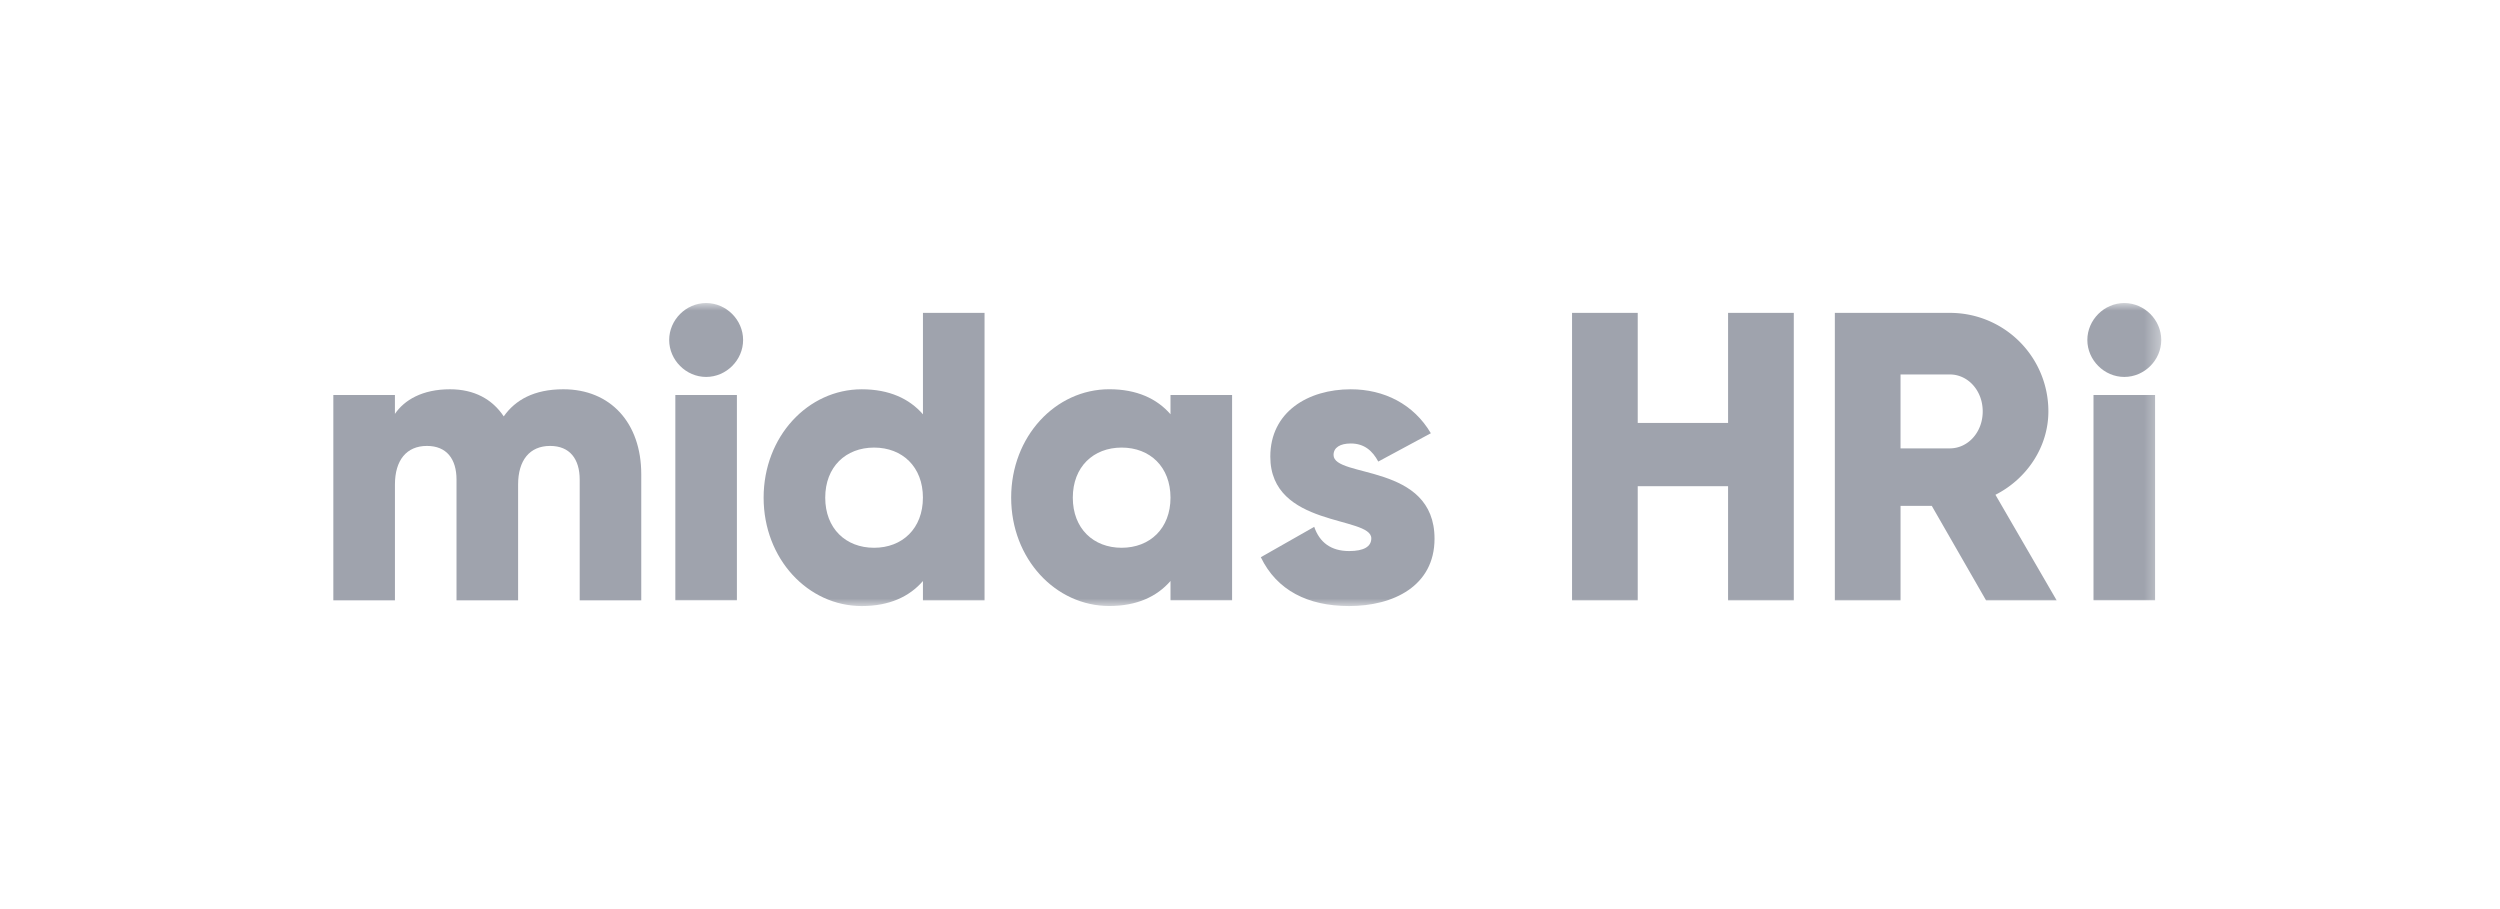
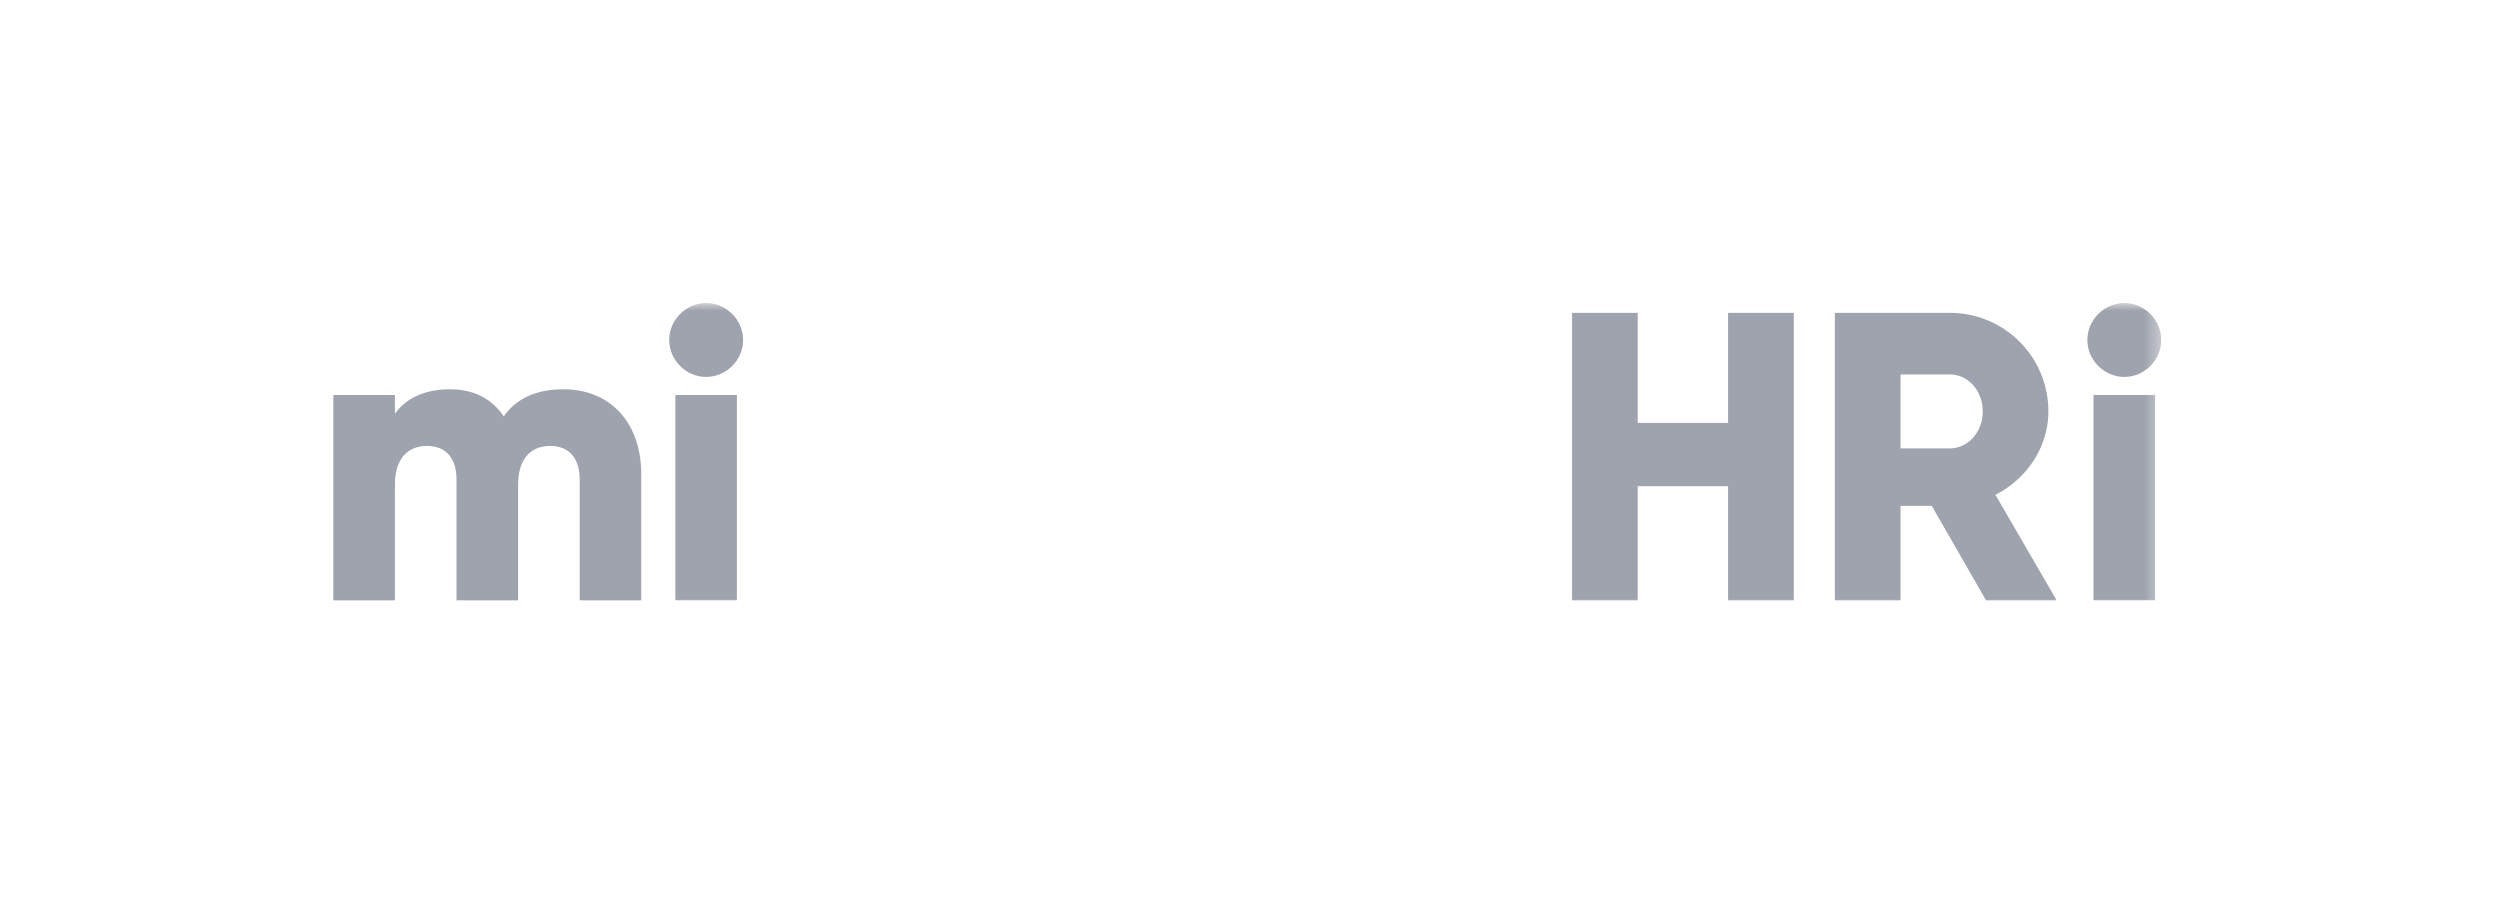
<svg xmlns="http://www.w3.org/2000/svg" xmlns:xlink="http://www.w3.org/1999/xlink" width="165" height="60" version="1.1" viewBox="0 0 165 60">
  <defs>
    <path id="path-1" d="M0 20h120.644V0H0z" />
  </defs>
  <g id="Main" fill="none" fill-rule="evenodd" stroke="none" stroke-width="1">
    <g id="IDE_voucher" transform="translate(-1307 -4601)">
      <g id="banner" transform="translate(0 4101)">
        <g id="partner" transform="translate(447 500)">
          <g id="midas-hri" transform="translate(860)">
            <g id="logo_midashri" transform="translate(22 20)">
              <path id="Fill-1" fill="#9FA3AD" d="M20.323 11.3v8.32H16.26v-7.966c0-1.356-.65-2.223-1.952-2.223-1.355 0-2.113.95-2.113 2.55v7.64H8.13v-7.967c0-1.356-.649-2.223-1.952-2.223-1.354 0-2.112.95-2.112 2.55v7.64H0V6.07h4.065v1.247c.623-.92 1.816-1.625 3.632-1.625 1.6 0 2.792.65 3.55 1.79.76-1.085 2.005-1.79 3.93-1.79 3.115-.003 5.146 2.218 5.146 5.607" />
              <mask id="mask-2" fill="#fff">
                <use xlink:href="#path-1" />
              </mask>
              <path id="Fill-3" fill="#9FA3AD" d="M22.572 19.618h4.064V6.069h-4.064v13.549ZM22.166 2.44c0-1.329 1.111-2.44 2.439-2.44 1.329 0 2.44 1.111 2.44 2.44 0 1.328-1.111 2.438-2.44 2.438-1.328 0-2.439-1.113-2.439-2.438Z" mask="url(#mask-2)" />
-               <path id="Fill-5" fill="#9FA3AD" d="M38.913 12.846c0-2.033-1.355-3.306-3.224-3.306-1.87 0-3.224 1.273-3.224 3.306 0 2.034 1.354 3.307 3.223 3.307 1.87 0 3.224-1.276 3.224-3.307ZM42.98.65v18.97h-4.066v-1.272C38.023 19.378 36.695 20 34.877 20c-3.55 0-6.478-3.115-6.478-7.154 0-4.038 2.928-7.153 6.478-7.153 1.816 0 3.145.623 4.038 1.652V.65h4.066Z" mask="url(#mask-2)" />
-               <path id="Fill-6" fill="#9FA3AD" d="M55.253 12.846c0-2.033-1.354-3.306-3.224-3.306-1.869 0-3.224 1.273-3.224 3.306 0 2.034 1.355 3.307 3.224 3.307 1.87-.003 3.224-1.276 3.224-3.307Zm4.065-6.777v13.548h-4.065v-1.272c-.893 1.03-2.222 1.652-4.038 1.652-3.55 0-6.478-3.115-6.478-7.154 0-4.038 2.928-7.153 6.478-7.153 1.816 0 3.145.623 4.038 1.651V6.07h4.065Z" mask="url(#mask-2)" />
-               <path id="Fill-7" fill="#9FA3AD" d="M72.679 15.556c0 3.115-2.71 4.444-5.637 4.444-2.71 0-4.77-1.029-5.828-3.224l3.525-2.004c.352 1.028 1.11 1.598 2.303 1.598.976 0 1.464-.296 1.464-.84 0-1.491-6.666-.705-6.666-5.393 0-2.954 2.492-4.444 5.31-4.444 2.196 0 4.148.975 5.286 2.901l-3.47 1.869c-.378-.706-.92-1.193-1.815-1.193-.705 0-1.137.27-1.137.758 0 1.543 6.665.514 6.665 5.528" mask="url(#mask-2)" />
              <path id="Fill-8" fill="#9FA3AD" d="M96.39.65v18.97h-4.338v-7.532H86.09v7.533h-4.335V.65h4.335v7.262h5.963V.65z" mask="url(#mask-2)" />
              <path id="Fill-9" fill="#9FA3AD" d="M103.435 9.593h3.254c1.193 0 2.17-1.059 2.17-2.439 0-1.382-.977-2.44-2.17-2.44h-3.254v4.88Zm2.061 3.794h-2.06v6.233H99.1V.65h7.59a6.49 6.49 0 0 1 6.503 6.504c0 2.33-1.408 4.443-3.494 5.502l4.038 6.964h-4.66l-3.58-6.233Z" mask="url(#mask-2)" />
              <path id="Fill-10" fill="#9FA3AD" d="M116.171 19.618h4.064V6.069h-4.064v13.549Zm-.406-17.178c0-1.329 1.111-2.44 2.439-2.44 1.329 0 2.439 1.111 2.439 2.44 0 1.328-1.11 2.438-2.439 2.438-1.328 0-2.439-1.113-2.439-2.438Z" mask="url(#mask-2)" />
            </g>
            <path id="frame" d="M0 0h165v60H0z" />
          </g>
        </g>
      </g>
    </g>
  </g>
</svg>